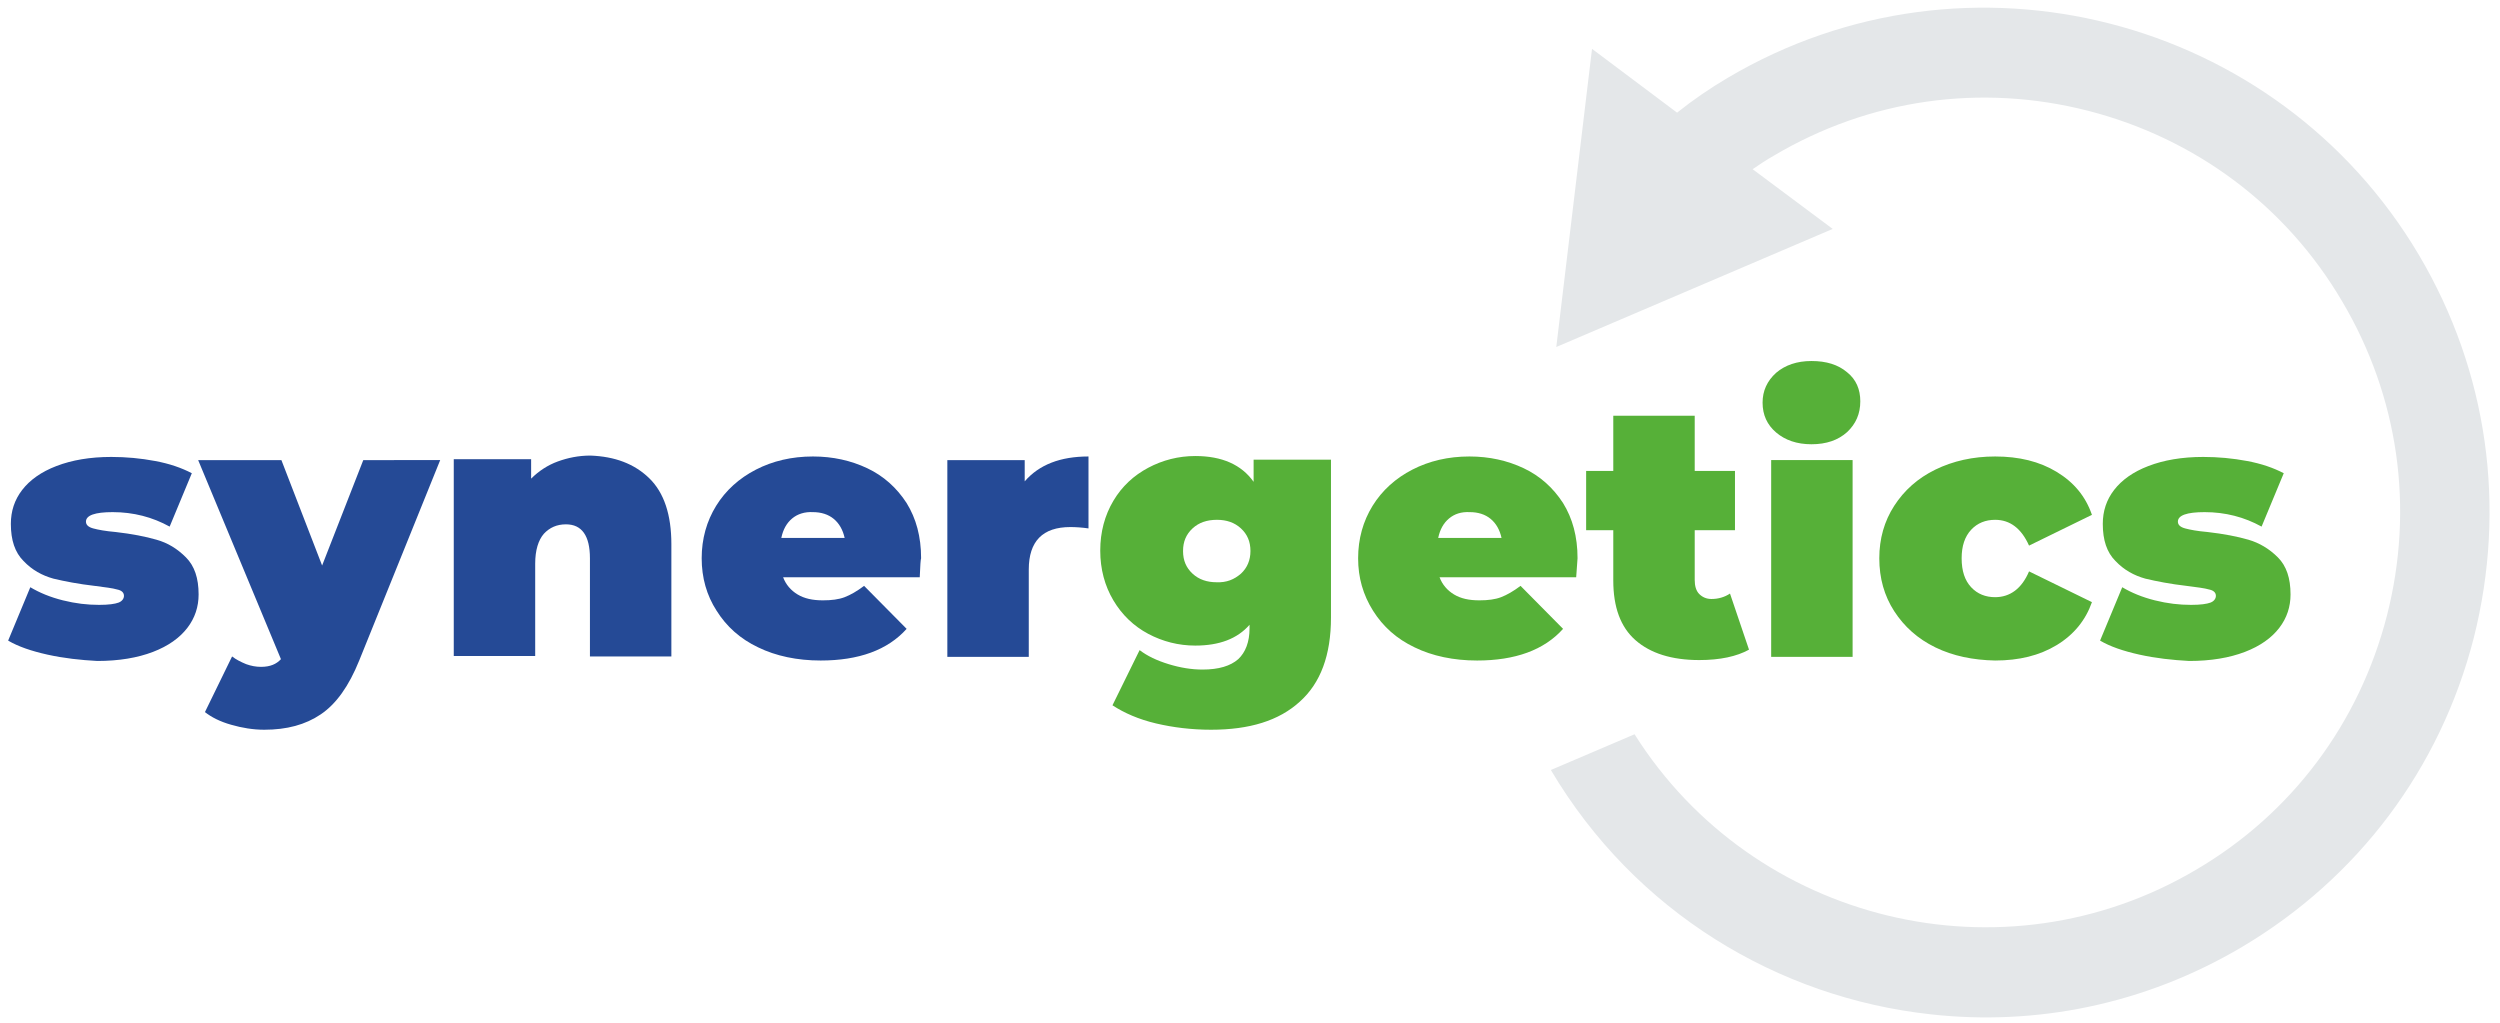
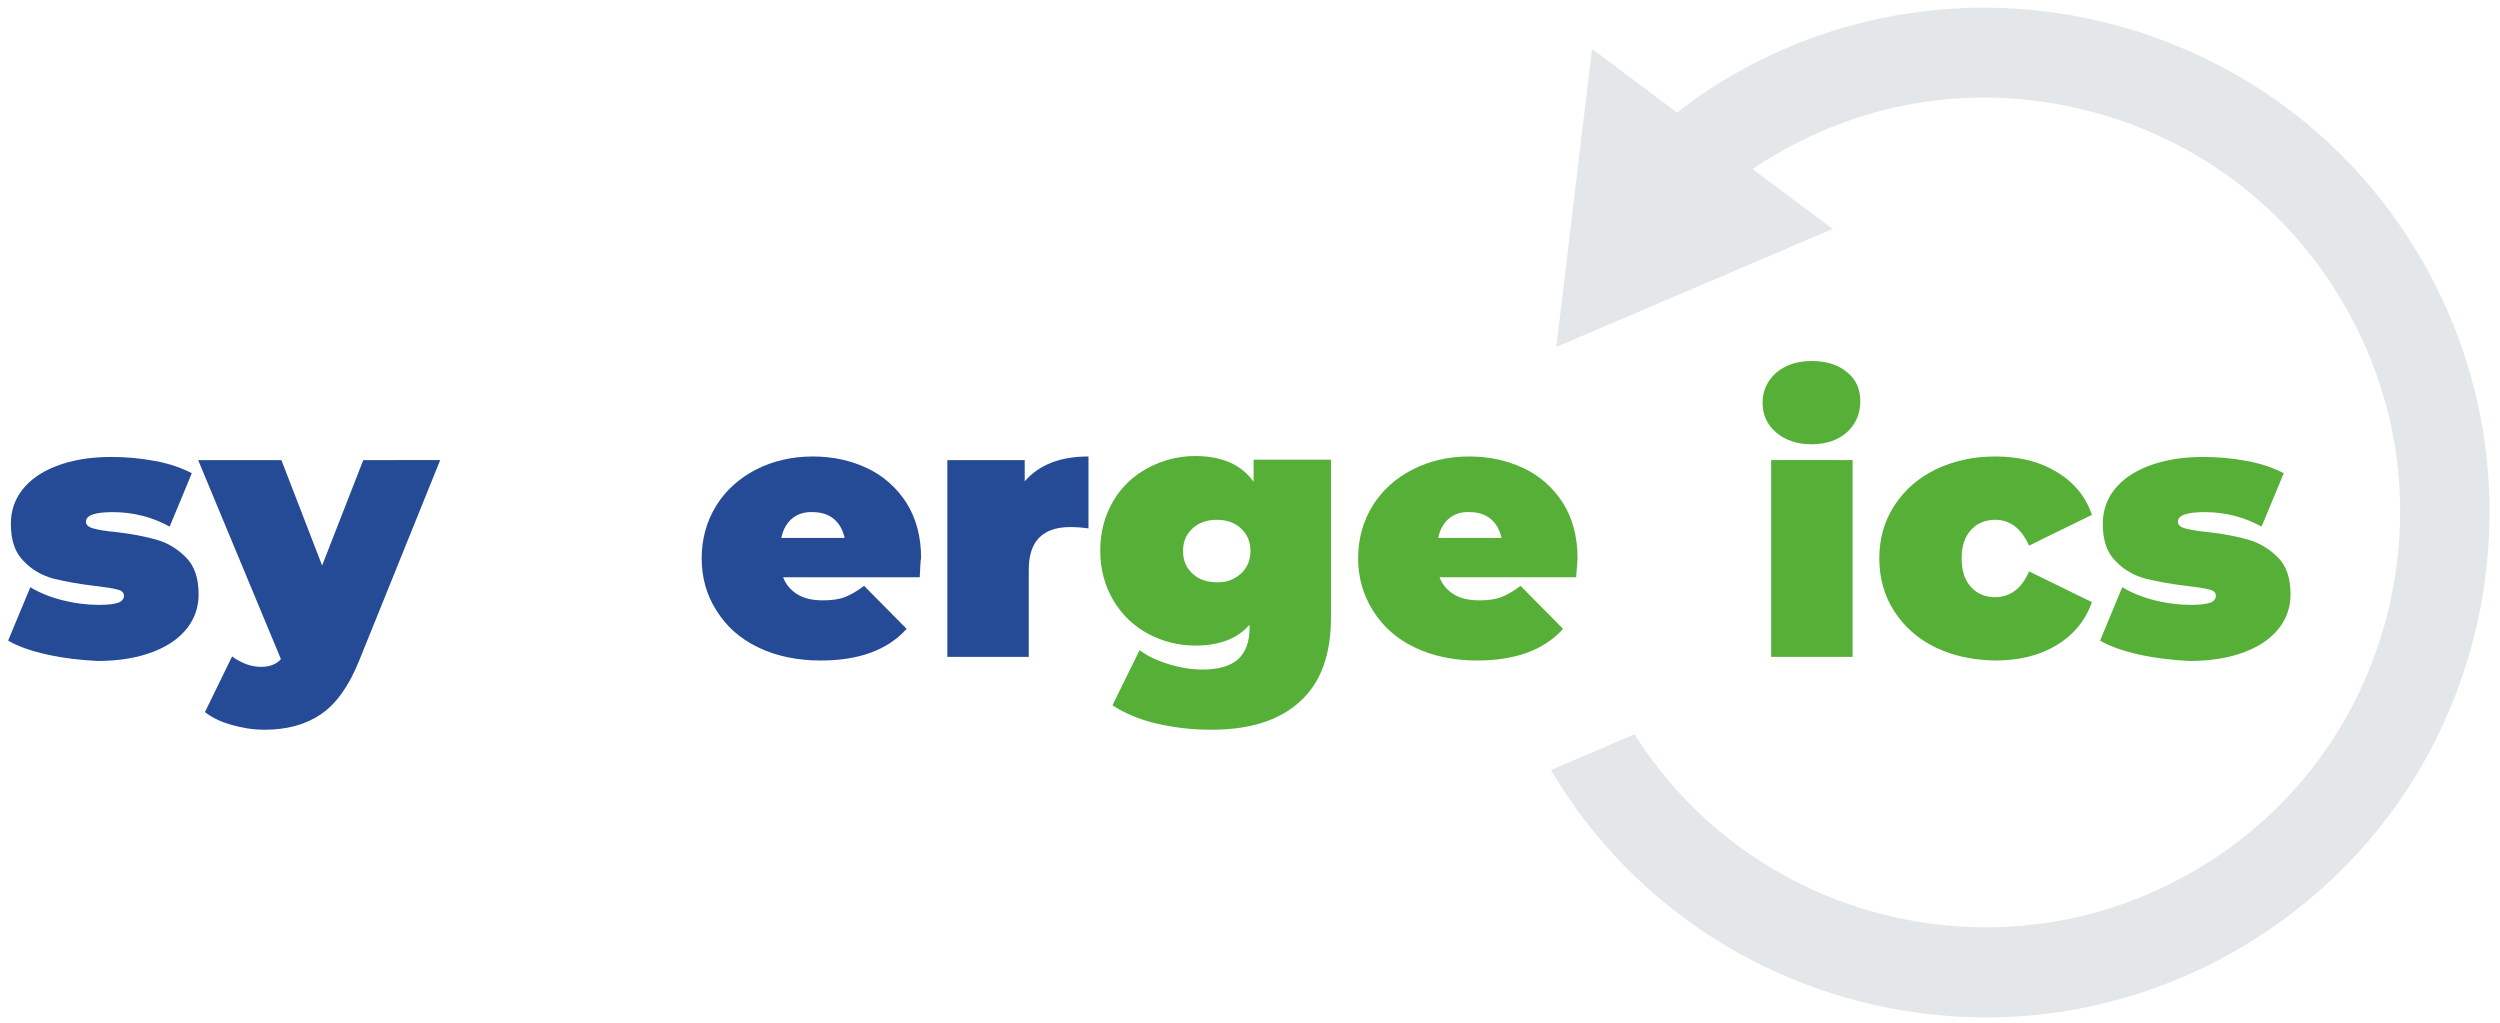
<svg xmlns="http://www.w3.org/2000/svg" version="1.1" id="Ebene_1" x="0px" y="0px" viewBox="0 0 552.6 226.1" style="enable-background:new 0 0 552.6 226.1;" xml:space="preserve">
  <style type="text/css"> .st0{fill:#E4E7E9;} .st1{fill:#254A96;} .st2{fill:#56B038;} </style>
  <path class="st0" d="M534.7,56.4c-31.3-52.9-99.9-70.5-152.8-39.2c-3.9,2.3-7.7,4.9-11.2,7.7l-18.8-14.1l-7.9,65.9l61.1-26.1 l-17.7-13.2c1.6-1.1,3.1-2.1,4.7-3c21.1-12.5,45.7-16,69.5-9.9c23.7,6.1,43.7,21,56.1,42.1c12.5,21.1,16,45.7,9.9,69.5 c-6.1,23.7-21,43.7-42.1,56.1c-42.7,25.3-97.9,11.8-124.2-29.9l-18.5,7.9c18.6,31.4,50.2,50.3,83.9,54c23.2,2.6,47.3-2.1,68.9-14.9 c25.6-15.2,43.8-39.4,51.2-68.3C554.1,112.1,549.9,82.1,534.7,56.4z" />
  <g>
    <g>
      <path class="st1" d="M10.5,144.7c-3.6-0.8-6.5-1.8-8.7-3.1l4.9-11.8c2,1.2,4.4,2.2,7.2,2.9c2.8,0.7,5.4,1,8,1 c2.1,0,3.5-0.2,4.3-0.5c0.8-0.3,1.2-0.9,1.2-1.5c0-0.7-0.5-1.2-1.5-1.4c-1-0.3-2.7-0.5-5-0.8c-3.5-0.4-6.6-1-9.1-1.6 c-2.5-0.7-4.7-1.9-6.6-3.9c-1.9-1.9-2.8-4.6-2.8-8.2c0-2.8,0.8-5.3,2.5-7.5c1.7-2.2,4.2-4,7.6-5.3c3.4-1.3,7.4-2,12.1-2 c3.3,0,6.5,0.3,9.7,0.9c3.2,0.6,5.8,1.5,8.1,2.7l-4.9,11.8c-3.8-2.1-8-3.2-12.6-3.2c-3.9,0-5.9,0.7-5.9,2.1c0,0.7,0.5,1.2,1.6,1.5 c1.1,0.3,2.7,0.6,5,0.8c3.5,0.4,6.6,1,9,1.7c2.5,0.7,4.6,2,6.5,3.9c1.9,1.9,2.8,4.6,2.8,8.2c0,2.7-0.8,5.2-2.5,7.4 c-1.7,2.2-4.2,4-7.6,5.3c-3.4,1.3-7.5,2-12.3,2C17.8,145.9,14.1,145.5,10.5,144.7z" />
      <path class="st1" d="M97.3,101.7L79.4,146c-2.3,5.7-5.1,9.6-8.5,11.9c-3.4,2.3-7.5,3.4-12.5,3.4c-2.4,0-4.9-0.4-7.3-1.1 c-2.5-0.7-4.4-1.7-5.8-2.8l6-12.3c0.9,0.7,1.9,1.2,3.1,1.7c1.1,0.4,2.2,0.6,3.3,0.6c2,0,3.4-0.6,4.4-1.7l-18.3-44h18.4l9,23.3 l9.1-23.3H97.3z" />
-       <path class="st1" d="M143.5,105.7c3.3,3.2,4.9,8.1,4.9,14.6v24.8h-18v-21.7c0-5-1.8-7.5-5.3-7.5c-2,0-3.6,0.7-4.9,2.1 c-1.2,1.4-1.9,3.6-1.9,6.6v20.4h-18v-43.5h17.1v4.3c1.7-1.7,3.7-3,5.9-3.8c2.2-0.8,4.6-1.3,7.2-1.3 C135.9,100.9,140.2,102.5,143.5,105.7z" />
      <path class="st1" d="M203.3,127.6h-30.2c0.6,1.6,1.7,2.9,3.2,3.8c1.5,0.9,3.3,1.3,5.6,1.3c1.9,0,3.5-0.2,4.8-0.7 c1.3-0.5,2.7-1.3,4.3-2.5l9.4,9.5c-4.2,4.7-10.6,7-19,7c-5.2,0-9.9-1-13.8-2.9c-4-1.9-7-4.6-9.2-8.1c-2.2-3.4-3.3-7.3-3.3-11.6 c0-4.3,1.1-8.2,3.2-11.6c2.1-3.4,5.1-6.1,8.8-8c3.7-1.9,7.9-2.9,12.6-2.9c4.4,0,8.4,0.9,12,2.6c3.6,1.7,6.5,4.3,8.7,7.7 c2.1,3.4,3.2,7.4,3.2,12.2C203.5,123.6,203.4,125,203.3,127.6z M175.1,114.6c-1.2,1-2,2.4-2.4,4.3h14c-0.4-1.8-1.2-3.2-2.4-4.2 c-1.2-1-2.8-1.5-4.6-1.5C177.9,113.1,176.3,113.6,175.1,114.6z" />
      <path class="st1" d="M240.6,100.9v15.9c-1.4-0.2-2.8-0.3-4-0.3c-6.1,0-9.2,3.1-9.2,9.4v19.3h-18v-43.5h17.1v4.7 C229.7,102.7,234.4,100.9,240.6,100.9z" />
      <path class="st2" d="M294.2,101.7v34.8c0,8.3-2.3,14.5-6.9,18.6c-4.6,4.2-11.1,6.2-19.6,6.2c-4.3,0-8.4-0.5-12.2-1.4 c-3.8-0.9-7-2.3-9.6-4l6-12.2c1.7,1.3,3.8,2.3,6.4,3.1c2.6,0.8,5.1,1.2,7.5,1.2c3.6,0,6.2-0.8,7.9-2.3c1.6-1.5,2.5-3.8,2.5-6.8 v-0.8c-2.7,3.1-6.7,4.6-12,4.6c-3.7,0-7.2-0.9-10.4-2.6c-3.2-1.7-5.8-4.2-7.7-7.4c-1.9-3.2-2.9-6.9-2.9-11c0-4.1,1-7.8,2.9-11 c1.9-3.2,4.5-5.6,7.7-7.3c3.2-1.7,6.7-2.6,10.4-2.6c5.9,0,10.2,1.9,12.9,5.7v-4.9H294.2z M274.3,126.8c1.4-1.3,2.1-3,2.1-5 c0-2.1-0.7-3.7-2.1-5c-1.4-1.3-3.2-1.9-5.3-1.9c-2.2,0-4,0.6-5.4,1.9c-1.4,1.3-2.1,2.9-2.1,5c0,2.1,0.7,3.7,2.1,5 c1.4,1.3,3.2,1.9,5.3,1.9C271.1,128.8,272.8,128.1,274.3,126.8z" />
      <path class="st2" d="M348.4,127.6h-30.2c0.6,1.6,1.7,2.9,3.2,3.8c1.5,0.9,3.3,1.3,5.6,1.3c1.9,0,3.5-0.2,4.8-0.7s2.7-1.3,4.3-2.5 l9.4,9.5c-4.2,4.7-10.6,7-19,7c-5.2,0-9.9-1-13.8-2.9c-4-1.9-7-4.6-9.2-8.1s-3.3-7.3-3.3-11.6c0-4.3,1.1-8.2,3.2-11.6 c2.1-3.4,5.1-6.1,8.8-8c3.7-1.9,7.9-2.9,12.6-2.9c4.4,0,8.4,0.9,12,2.6c3.6,1.7,6.5,4.3,8.7,7.7c2.1,3.4,3.2,7.4,3.2,12.2 C348.7,123.6,348.6,125,348.4,127.6z M320.3,114.6c-1.2,1-2,2.4-2.4,4.3h14c-0.4-1.8-1.2-3.2-2.4-4.2c-1.2-1-2.8-1.5-4.6-1.5 C323,113.1,321.5,113.6,320.3,114.6z" />
-       <path class="st2" d="M386.6,143.6c-2.7,1.5-6.4,2.3-11,2.3c-6.1,0-10.8-1.5-14.1-4.4c-3.3-2.9-4.9-7.3-4.9-13.2v-11.1h-6v-13.1h6 V91.9h18v12.2h8.9v13.1h-8.9v11c0,1.3,0.3,2.4,1,3.1c0.7,0.7,1.6,1.1,2.7,1.1c1.5,0,2.9-0.4,4.1-1.2L386.6,143.6z" />
      <path class="st2" d="M392.6,95.6c-2-1.7-3-3.9-3-6.6c0-2.6,1-4.8,3-6.6c2-1.7,4.6-2.6,7.8-2.6c3.3,0,5.9,0.8,7.9,2.5 c2,1.6,2.9,3.8,2.9,6.4c0,2.8-1,5-2.9,6.8c-2,1.8-4.6,2.7-7.9,2.7C397.2,98.2,394.6,97.3,392.6,95.6z M391.5,101.7h18v43.5h-18 V101.7z" />
      <path class="st2" d="M427.8,143.1c-3.9-1.9-6.9-4.6-9.1-8c-2.2-3.4-3.3-7.3-3.3-11.7c0-4.3,1.1-8.2,3.3-11.6 c2.2-3.4,5.2-6.1,9.1-8c3.9-1.9,8.3-2.9,13.2-2.9c5.3,0,9.8,1.1,13.6,3.4c3.8,2.3,6.4,5.4,7.8,9.5l-13.9,6.8 c-1.7-3.8-4.2-5.7-7.5-5.7c-2.1,0-3.9,0.7-5.3,2.2c-1.4,1.5-2.1,3.6-2.1,6.3c0,2.8,0.7,4.9,2.1,6.4c1.4,1.5,3.2,2.2,5.3,2.2 c3.3,0,5.9-1.9,7.5-5.7l13.9,6.8c-1.4,4-4,7.2-7.8,9.5c-3.8,2.3-8.3,3.4-13.6,3.4C436.1,145.9,431.7,145,427.8,143.1z" />
      <path class="st2" d="M472.9,144.7c-3.6-0.8-6.5-1.8-8.7-3.1l4.9-11.8c2,1.2,4.4,2.2,7.2,2.9c2.8,0.7,5.4,1,8,1 c2.1,0,3.5-0.2,4.3-0.5c0.8-0.3,1.2-0.9,1.2-1.5c0-0.7-0.5-1.2-1.5-1.4c-1-0.3-2.7-0.5-5-0.8c-3.5-0.4-6.6-1-9.1-1.6 c-2.5-0.7-4.7-1.9-6.6-3.9c-1.9-1.9-2.8-4.6-2.8-8.2c0-2.8,0.8-5.3,2.5-7.5s4.2-4,7.6-5.3c3.4-1.3,7.4-2,12.1-2 c3.3,0,6.5,0.3,9.7,0.9c3.2,0.6,5.8,1.5,8.1,2.7l-4.9,11.8c-3.8-2.1-8-3.2-12.6-3.2c-3.9,0-5.9,0.7-5.9,2.1c0,0.7,0.5,1.2,1.6,1.5 c1.1,0.3,2.7,0.6,5,0.8c3.5,0.4,6.6,1,9,1.7s4.6,2,6.5,3.9c1.9,1.9,2.8,4.6,2.8,8.2c0,2.7-0.8,5.2-2.5,7.4c-1.7,2.2-4.2,4-7.6,5.3 c-3.4,1.3-7.5,2-12.3,2C480.2,145.9,476.5,145.5,472.9,144.7z" />
    </g>
  </g>
</svg>